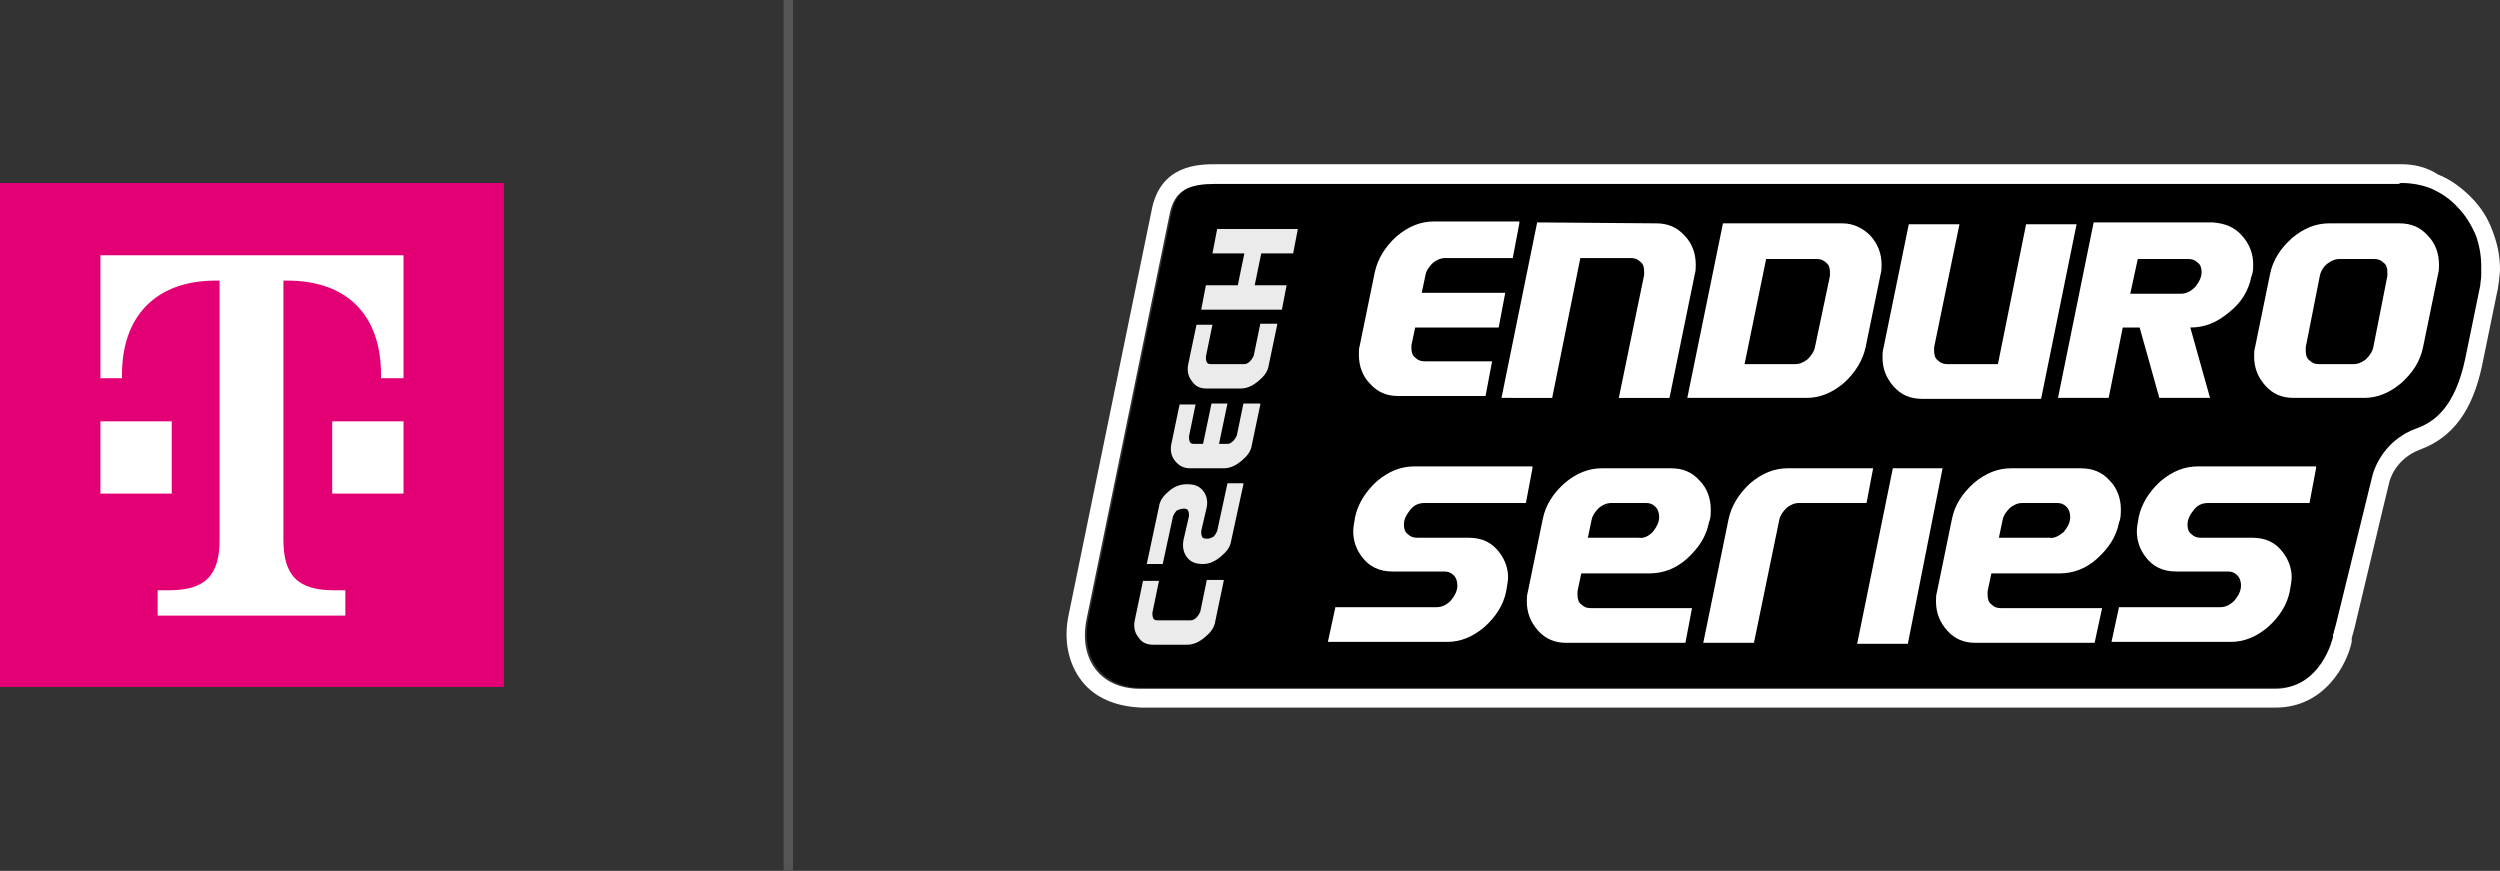
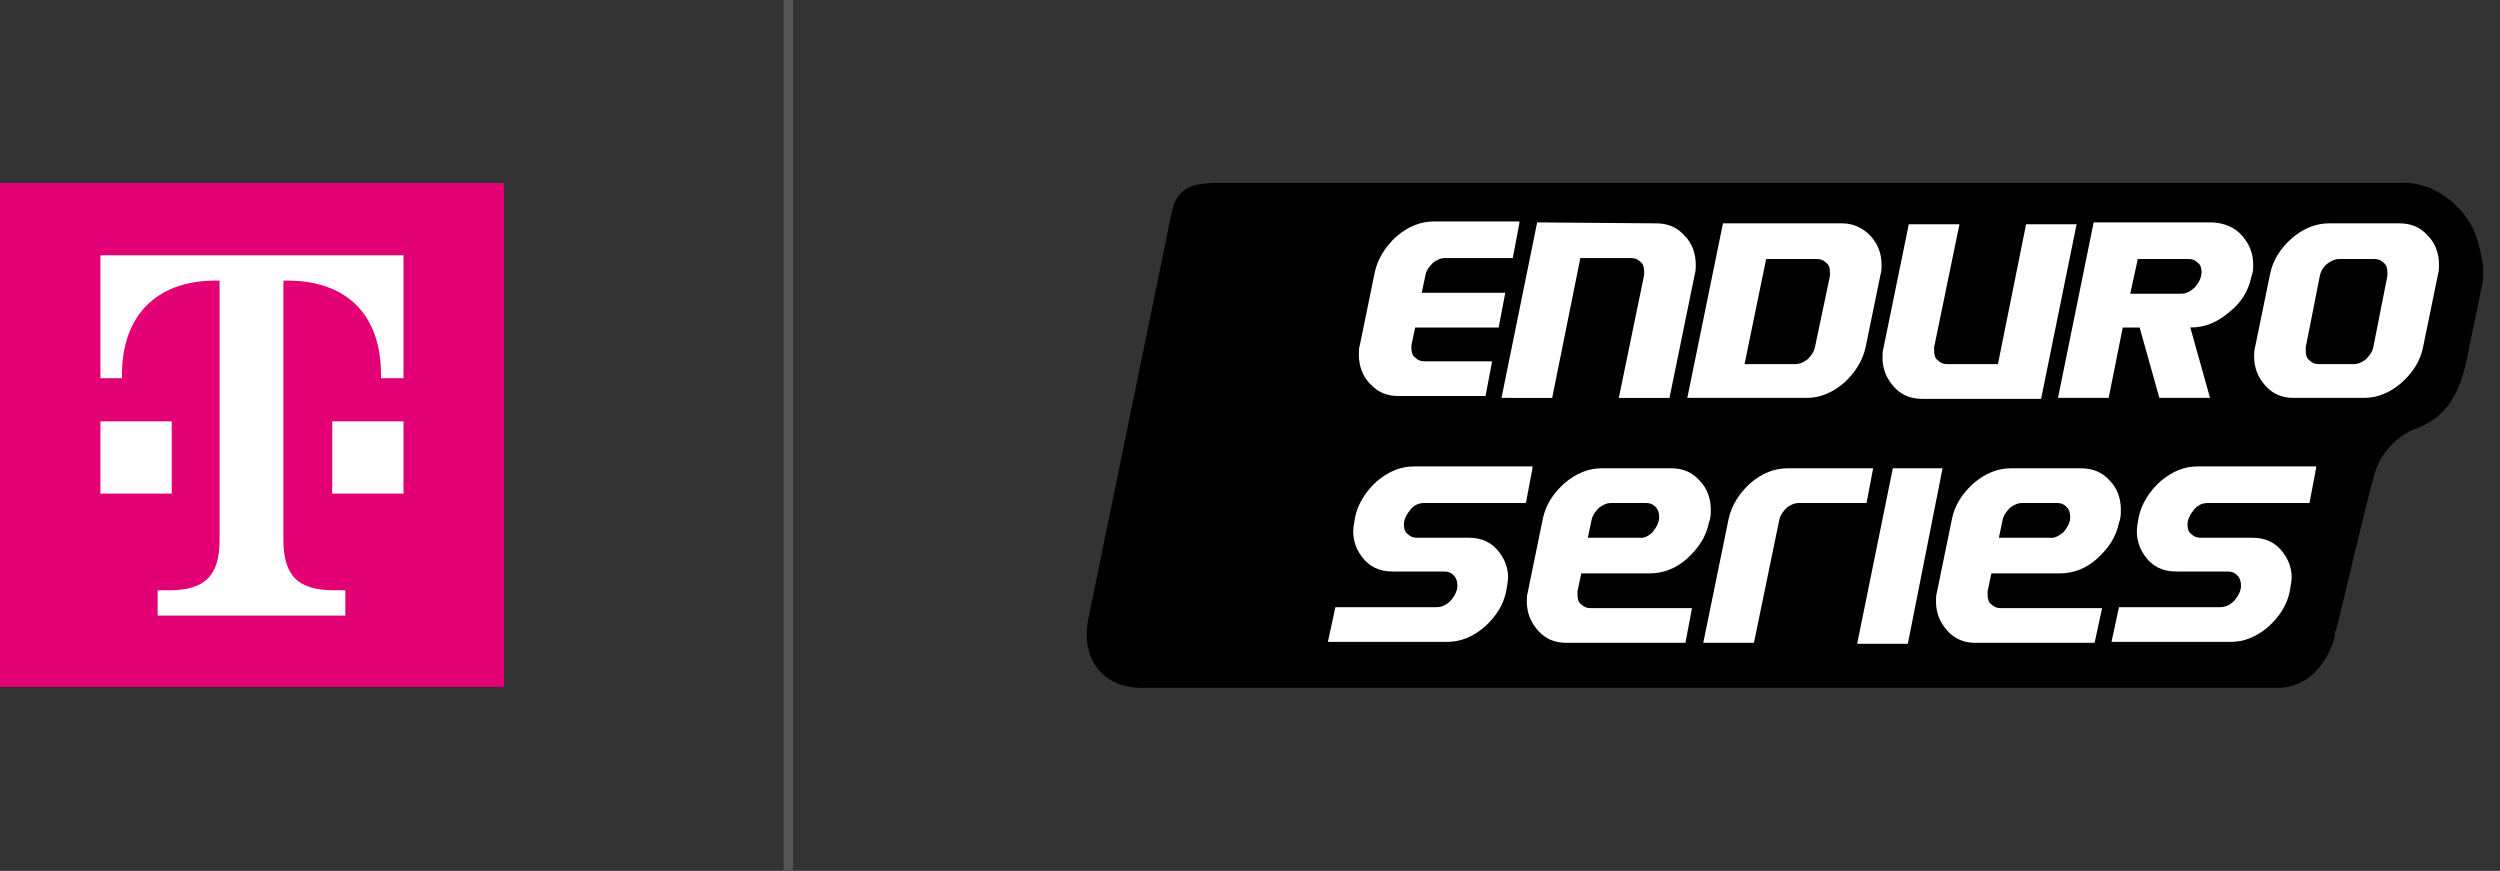
<svg xmlns="http://www.w3.org/2000/svg" viewBox="0 0 266.4 92.8">
  <rect x="0" y="0" width="266.4" height="92.8" fill="#333333" stroke="none" />
  <style>.st0{enable-background:new}.st1{fill:#fff}</style>
  <g id="BAREVNE_LOGO">
    <g id="enduro">
      <path d="M263.8 25c-.4-1.1-1.1-2.1-1.9-2.9-.8-.9-1.8-1.5-2.8-2-1-.4-2.2-.7-3.3-.6H129.7c-2.7 0-4.4.5-4.9 3.4L116 65.8c-.9 4.3 1.4 7.5 5.7 7.5h120.9c5 0 6.2-5.5 6.2-5.5v-.3c0-.1 0-.2.1-.3.1-.3.2-.6.3-1.1.9-3.7 3-12.7 3.8-15.5 0 0 .8-3.6 4.6-5 2.1-.8 4.3-2.4 5.3-7.5l1.6-7.8c.1-.3.1-.6.1-1v-1c-.2-1.1-.4-2.2-.8-3.3z" />
      <g class="st0">
        <path class="st1" d="M258.7 25.1c.8.8 1.2 1.9 1.2 3.1 0 .3 0 .7-.1 1l-1.6 7.8c-.3 1.5-1.1 2.7-2.3 3.8-1.3 1.1-2.6 1.6-4 1.6h-7.5c-1.2 0-2.2-.4-3-1.3-.8-.9-1.2-1.9-1.2-3.1 0-.3 0-.7.1-1l1.6-7.8c.3-1.5 1.1-2.7 2.3-3.8 1.3-1.1 2.6-1.6 4-1.6h7.5c1.2 0 2.2.4 3 1.3zm-4.3 4.3V29c0-.4-.1-.8-.4-1-.3-.3-.6-.4-1-.4h-3.7c-.5 0-.9.2-1.3.5s-.7.8-.8 1.3l-1.5 7.6v.4c0 .4.1.8.4 1 .3.3.6.4 1 .4h3.7c.5 0 .9-.2 1.3-.5.4-.4.7-.8.8-1.3l1.5-7.6" />
      </g>
      <g class="st0">
        <path class="st1" d="M238.9 25.1c.8.9 1.2 1.9 1.2 3.1 0 .3 0 .7-.1 1l-.1.3c-.3 1.5-1.1 2.8-2.4 3.8-1.3 1.1-2.6 1.6-4.1 1.6l2.1 7.5h-5.4l-2.1-7.5h-1.8l-1.5 7.5h-5.4l3.8-18.7h12.7c1.3.1 2.3.5 3.1 1.4zm-5 5.5c.4-.5.7-1 .7-1.6 0-.4-.1-.8-.4-1-.3-.3-.6-.4-1-.4h-5.4l-.8 3.7h5.4c.6 0 1.1-.3 1.5-.7m-12.6-6.8l-3.8 18.7h-12.7c-1.2 0-2.2-.4-3-1.3-.8-.9-1.2-1.9-1.2-3.1 0-.3 0-.7.1-1l2.7-13.2h5.4L206.1 37v.4c0 .4.1.8.4 1 .3.3.6.4 1 .4h5.4l3-14.9h5.4z" />
      </g>
      <g class="st0">
        <path class="st1" d="M199.3 25.1c.8.9 1.2 1.9 1.2 3.1 0 .3 0 .7-.1 1l-1.6 7.8c-.3 1.4-1.1 2.7-2.3 3.8-1.3 1.1-2.6 1.6-4 1.6h-12.7l3.8-18.6h12.7c1.2 0 2.2.5 3 1.3zm-4.3 4.3V29c0-.4-.1-.8-.4-1-.3-.3-.6-.4-1-.4h-5.4l-2.3 11.2h5.4c.5 0 .9-.2 1.3-.5.4-.4.7-.8.8-1.3l1.6-7.6m-18.5-5.6c1.2 0 2.2.4 3 1.3.8.8 1.2 1.9 1.2 3.1 0 .3 0 .7-.1 1l-2.7 13.2h-5.4l2.7-13.1v-.4c0-.4-.1-.8-.4-1-.3-.3-.6-.4-1-.4h-5.4l-3 14.9H160l3.8-18.7 12.7.1zm-14.6 0l-.7 3.7H154c-.5 0-.9.2-1.3.5-.4.4-.7.8-.8 1.3l-.4 1.9h8.9l-.7 3.7h-8.9l-.4 1.9v.3c0 .4.1.8.4 1 .3.3.6.4 1 .4h7.2l-.7 3.7H149c-1.2 0-2.2-.4-3-1.3-.8-.8-1.2-1.9-1.2-3.1 0-.4 0-.7.1-1l1.6-7.8c.3-1.4 1.1-2.7 2.3-3.8 1.3-1.1 2.6-1.6 4-1.6h9.1z" />
      </g>
      <g class="st0">
        <path class="st1" d="M224.8 51.2c.8.8 1.2 1.9 1.2 3.1 0 .3 0 .7-.1 1.1l-.1.3c-.3 1.5-1.1 2.7-2.3 3.8-1.2 1.1-2.6 1.6-4 1.6h-7.3l-.4 1.9v.4c0 .4.1.8.4 1 .3.3.6.4 1 .4H224l-.8 3.7h-12.7c-1.2 0-2.2-.4-3-1.3-.8-.9-1.2-1.9-1.2-3.1 0-.3 0-.7.1-1l1.6-7.8c.3-1.5 1.1-2.7 2.3-3.8 1.3-1.1 2.6-1.6 4-1.6h7.4c1.3 0 2.3.4 3.1 1.3zm-4.9 5.5c.4-.5.7-1 .7-1.6 0-.4-.1-.8-.4-1.1-.3-.3-.6-.4-1-.4h-3.7c-.5 0-.9.2-1.3.5-.4.4-.7.8-.8 1.3l-.4 1.9h5.4c.5.1 1-.2 1.5-.6M207 49.9l-3.7 18.7h-5.4l3.8-18.7zm-7.4 0l-.7 3.7h-7.2c-.5 0-.9.2-1.3.5-.4.4-.7.8-.8 1.3l-2.7 13.1h-5.4l2.7-13.2c.3-1.4 1.1-2.7 2.3-3.8 1.3-1.1 2.6-1.6 4-1.6h9.1zm-18.5 1.3c.8.8 1.2 1.9 1.2 3.1 0 .4 0 .7-.1 1.1l-.1.3c-.3 1.5-1.1 2.7-2.3 3.8-1.2 1.1-2.6 1.6-4 1.6h-7.3l-.4 1.9v.4c0 .4.1.8.4 1 .3.3.6.4 1 .4h10.8l-.7 3.7h-12.7c-1.2 0-2.2-.4-3-1.3-.8-.9-1.2-1.9-1.2-3.1 0-.3 0-.7.1-1l1.6-7.8c.3-1.5 1.1-2.7 2.3-3.8 1.3-1.1 2.6-1.6 4-1.6h7.4c1.2 0 2.2.4 3 1.3zm-5 5.5c.4-.5.7-1 .7-1.6 0-.4-.1-.8-.4-1.1-.3-.3-.6-.4-1-.4h-3.7c-.5 0-.9.2-1.3.5-.4.4-.7.8-.8 1.3l-.4 1.9h5.4c.6.1 1.1-.2 1.5-.6m-12.8-6.8l-.7 3.7h-10.8c-.6 0-1.1.2-1.5.7-.4.5-.7 1-.7 1.6 0 .4.1.8.4 1 .3.3.6.4 1 .4h5.5c1.4 0 2.5.5 3.3 1.6.6.8.9 1.7.9 2.6 0 .4-.1.9-.2 1.5-.3 1.5-1.1 2.7-2.3 3.8-1.3 1.1-2.6 1.6-4 1.6h-12.7l.8-3.7h10.8c.5 0 1-.2 1.5-.7.4-.5.7-1 .7-1.6 0-.4-.1-.8-.4-1.1-.3-.3-.6-.4-1-.4h-5.5c-1.4 0-2.5-.5-3.3-1.6-.6-.8-.9-1.7-.9-2.7 0-.4.1-.9.2-1.5.3-1.4 1.1-2.7 2.3-3.8 1.3-1.1 2.6-1.6 4-1.6h12.6zm83.5 0l-.7 3.7h-10.8c-.6 0-1.1.2-1.5.7-.4.5-.7 1-.7 1.6 0 .4.1.8.4 1 .3.3.6.4 1 .4h5.5c1.4 0 2.5.5 3.3 1.6.6.8.9 1.7.9 2.6 0 .4-.1.9-.2 1.5-.3 1.5-1.1 2.7-2.3 3.8-1.3 1.1-2.6 1.6-4 1.6H225l.8-3.7h10.8c.5 0 1-.2 1.5-.7.4-.5.7-1 .7-1.6 0-.4-.1-.8-.4-1.1-.3-.3-.6-.4-1-.4h-5.5c-1.4 0-2.5-.5-3.3-1.6-.6-.8-.9-1.7-.9-2.7 0-.4.1-.9.2-1.5.3-1.4 1.1-2.7 2.3-3.8 1.3-1.1 2.6-1.6 4-1.6h12.6z" />
      </g>
-       <path d="M130.4 61.9l-.9 4.3c-.1.7-.5 1.2-1.1 1.7-.6.5-1.2.8-1.9.8h-3.6c-.7 0-1.2-.2-1.6-.8-.4-.5-.5-1.1-.4-1.7l.9-4.3h1.7l-.7 3.4c0 .2 0 .4.1.6.1.2.3.2.5.2h3.5c.2 0 .4-.1.6-.3.2-.2.3-.4.4-.6l.7-3.4h1.8zm2.1-10.3l-1.3 6c-.1.7-.5 1.2-1.1 1.7-.6.5-1.2.8-1.9.8-.8 0-1.3-.2-1.7-.7-.4-.5-.5-1.1-.4-1.8l.6-2.6c0-.2 0-.4-.1-.6-.1-.2-.3-.2-.5-.2s-.5.1-.7.2c-.2.2-.3.4-.4.6l-1.1 5.1h-1.7l1.3-6.1c.1-.7.5-1.2 1.1-1.7.6-.5 1.2-.7 1.9-.7.8 0 1.3.2 1.7.7.4.5.5 1.1.4 1.7l-.6 2.6c0 .2 0 .4.1.6.1.2.3.2.6.2.2 0 .4-.1.6-.2.2-.2.3-.4.4-.6l1.1-5.1h1.7zm1.8-8.5l-.9 4.3c-.1.7-.5 1.2-1.1 1.7-.6.5-1.2.8-1.9.8h-3.6c-.7 0-1.2-.3-1.6-.8-.4-.5-.5-1.1-.4-1.7l.9-4.3h1.7l-.7 3.4c0 .2 0 .4.1.6.1.2.3.2.5.2h.9l.9-4.3h1.7l-.9 4.3h.9c.2 0 .4-.1.6-.3.2-.2.3-.4.4-.6l.7-3.4h1.8zm1.8-8.5l-.9 4.3c-.1.7-.5 1.2-1.1 1.7-.6.5-1.2.8-1.9.8h-3.6c-.7 0-1.2-.2-1.6-.8-.4-.5-.5-1.1-.4-1.7l.9-4.3h1.7l-.7 3.4c0 .2 0 .4.1.6.1.2.3.2.5.2h3.5c.2 0 .4-.1.6-.3.2-.2.3-.4.4-.6l.7-3.4h1.8zm2.2-10.2l-.5 2.6h-3.4l-.7 3.4h3.4l-.5 2.6H128l.5-2.6h3.4l.7-3.4h-3.4l.5-2.6h8.6z" fill="#ebebeb" />
-       <path class="st1" d="M255.9 19.5c1.1 0 2.2.2 3.2.6 1.1.5 2 1.1 2.8 2 .8.8 1.4 1.8 1.9 2.9.4 1.1.6 2.2.6 3.4v1c0 .3-.1.7-.1 1l-1.6 7.8c-1.1 5.2-3.3 6.8-5.3 7.5-3.8 1.4-4.6 5-4.6 5-.7 2.9-2.9 11.8-3.8 15.5-.1.4-.2.8-.3 1.1 0 .1 0 .2-.1.3v.3s-1.2 5.5-6.2 5.5H121.5c-4.3 0-6.6-3.2-5.7-7.5l8.8-42.9c.5-2.9 2.3-3.4 4.9-3.4h126.1c.2-.1.2-.1.3-.1m0-2H129.6c-1.8 0-6 0-6.9 5l-8.8 42.9c-.6 2.7-.1 5.3 1.4 7.2 1.4 1.8 3.7 2.7 6.3 2.8h120.9c5.2 0 7.6-4.6 8.1-7V68l.3-1.1c.9-3.7 3-12.7 3.7-15.5 0-.1.6-2.5 3.3-3.5 3.5-1.3 5.6-4.2 6.6-9l1.6-7.8c.1-.3.1-.7.2-1.2 0-.3.1-.7.1-1.2 0-1.5-.3-2.8-.8-4.1-.5-1.4-1.3-2.6-2.3-3.6-1-1-2.2-1.9-3.5-2.4-1.2-.8-2.6-1.1-3.9-1.1z" />
    </g>
    <g id="TMobile">
      <path fill="#e20074" d="M0 19.5h53.7v53.7H0z" />
      <path class="st1" d="M18.4 52.6h-7.7v-7.7h7.6v7.7zm-7.7-25.4v13.1H13v-.4c0-6.1 3.5-10 10-10h.4v27.6c0 3.8-1.5 5.4-5.4 5.4h-1.2v2.7h20v-2.7h-1.2c-3.8 0-5.4-1.5-5.4-5.4V29.9h.4c6.5 0 10 3.8 10 10v.4H43V27.2H10.7zm24.6 25.4H43v-7.7h-7.6v7.7z" />
    </g>
    <path fill="none" stroke="#555" d="M84 0v92.8" id="lomitko" />
  </g>
</svg>